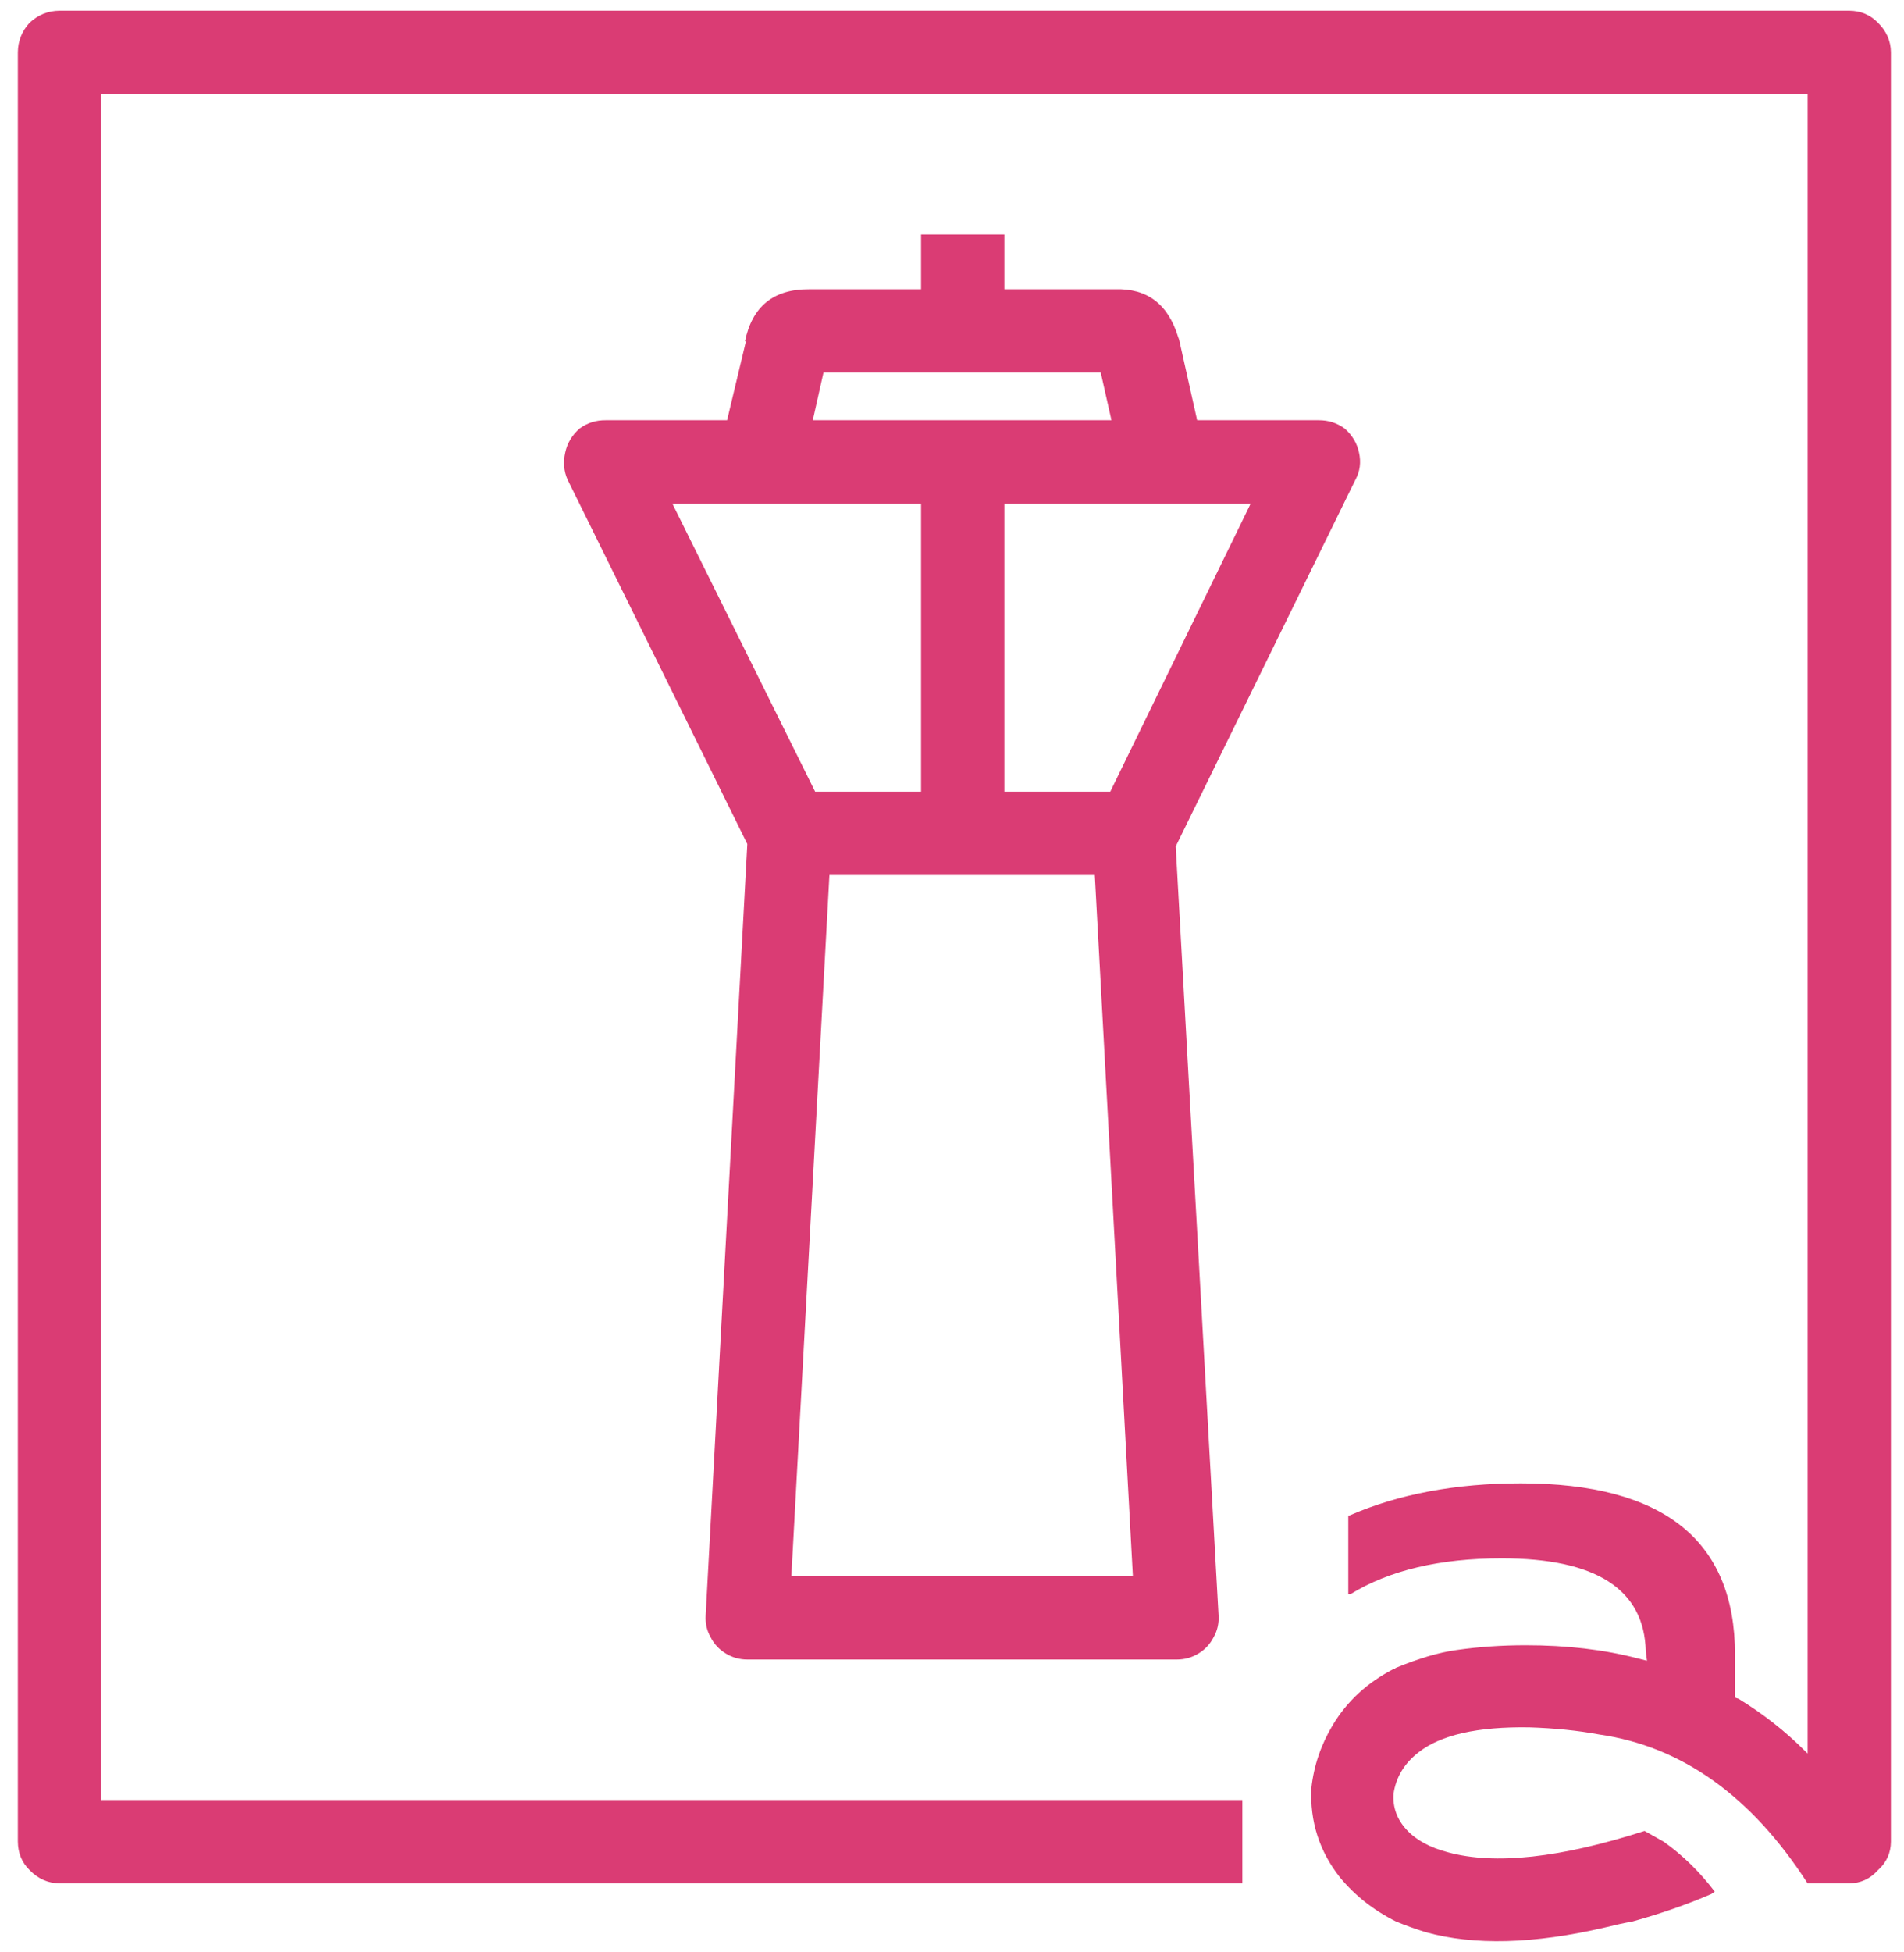
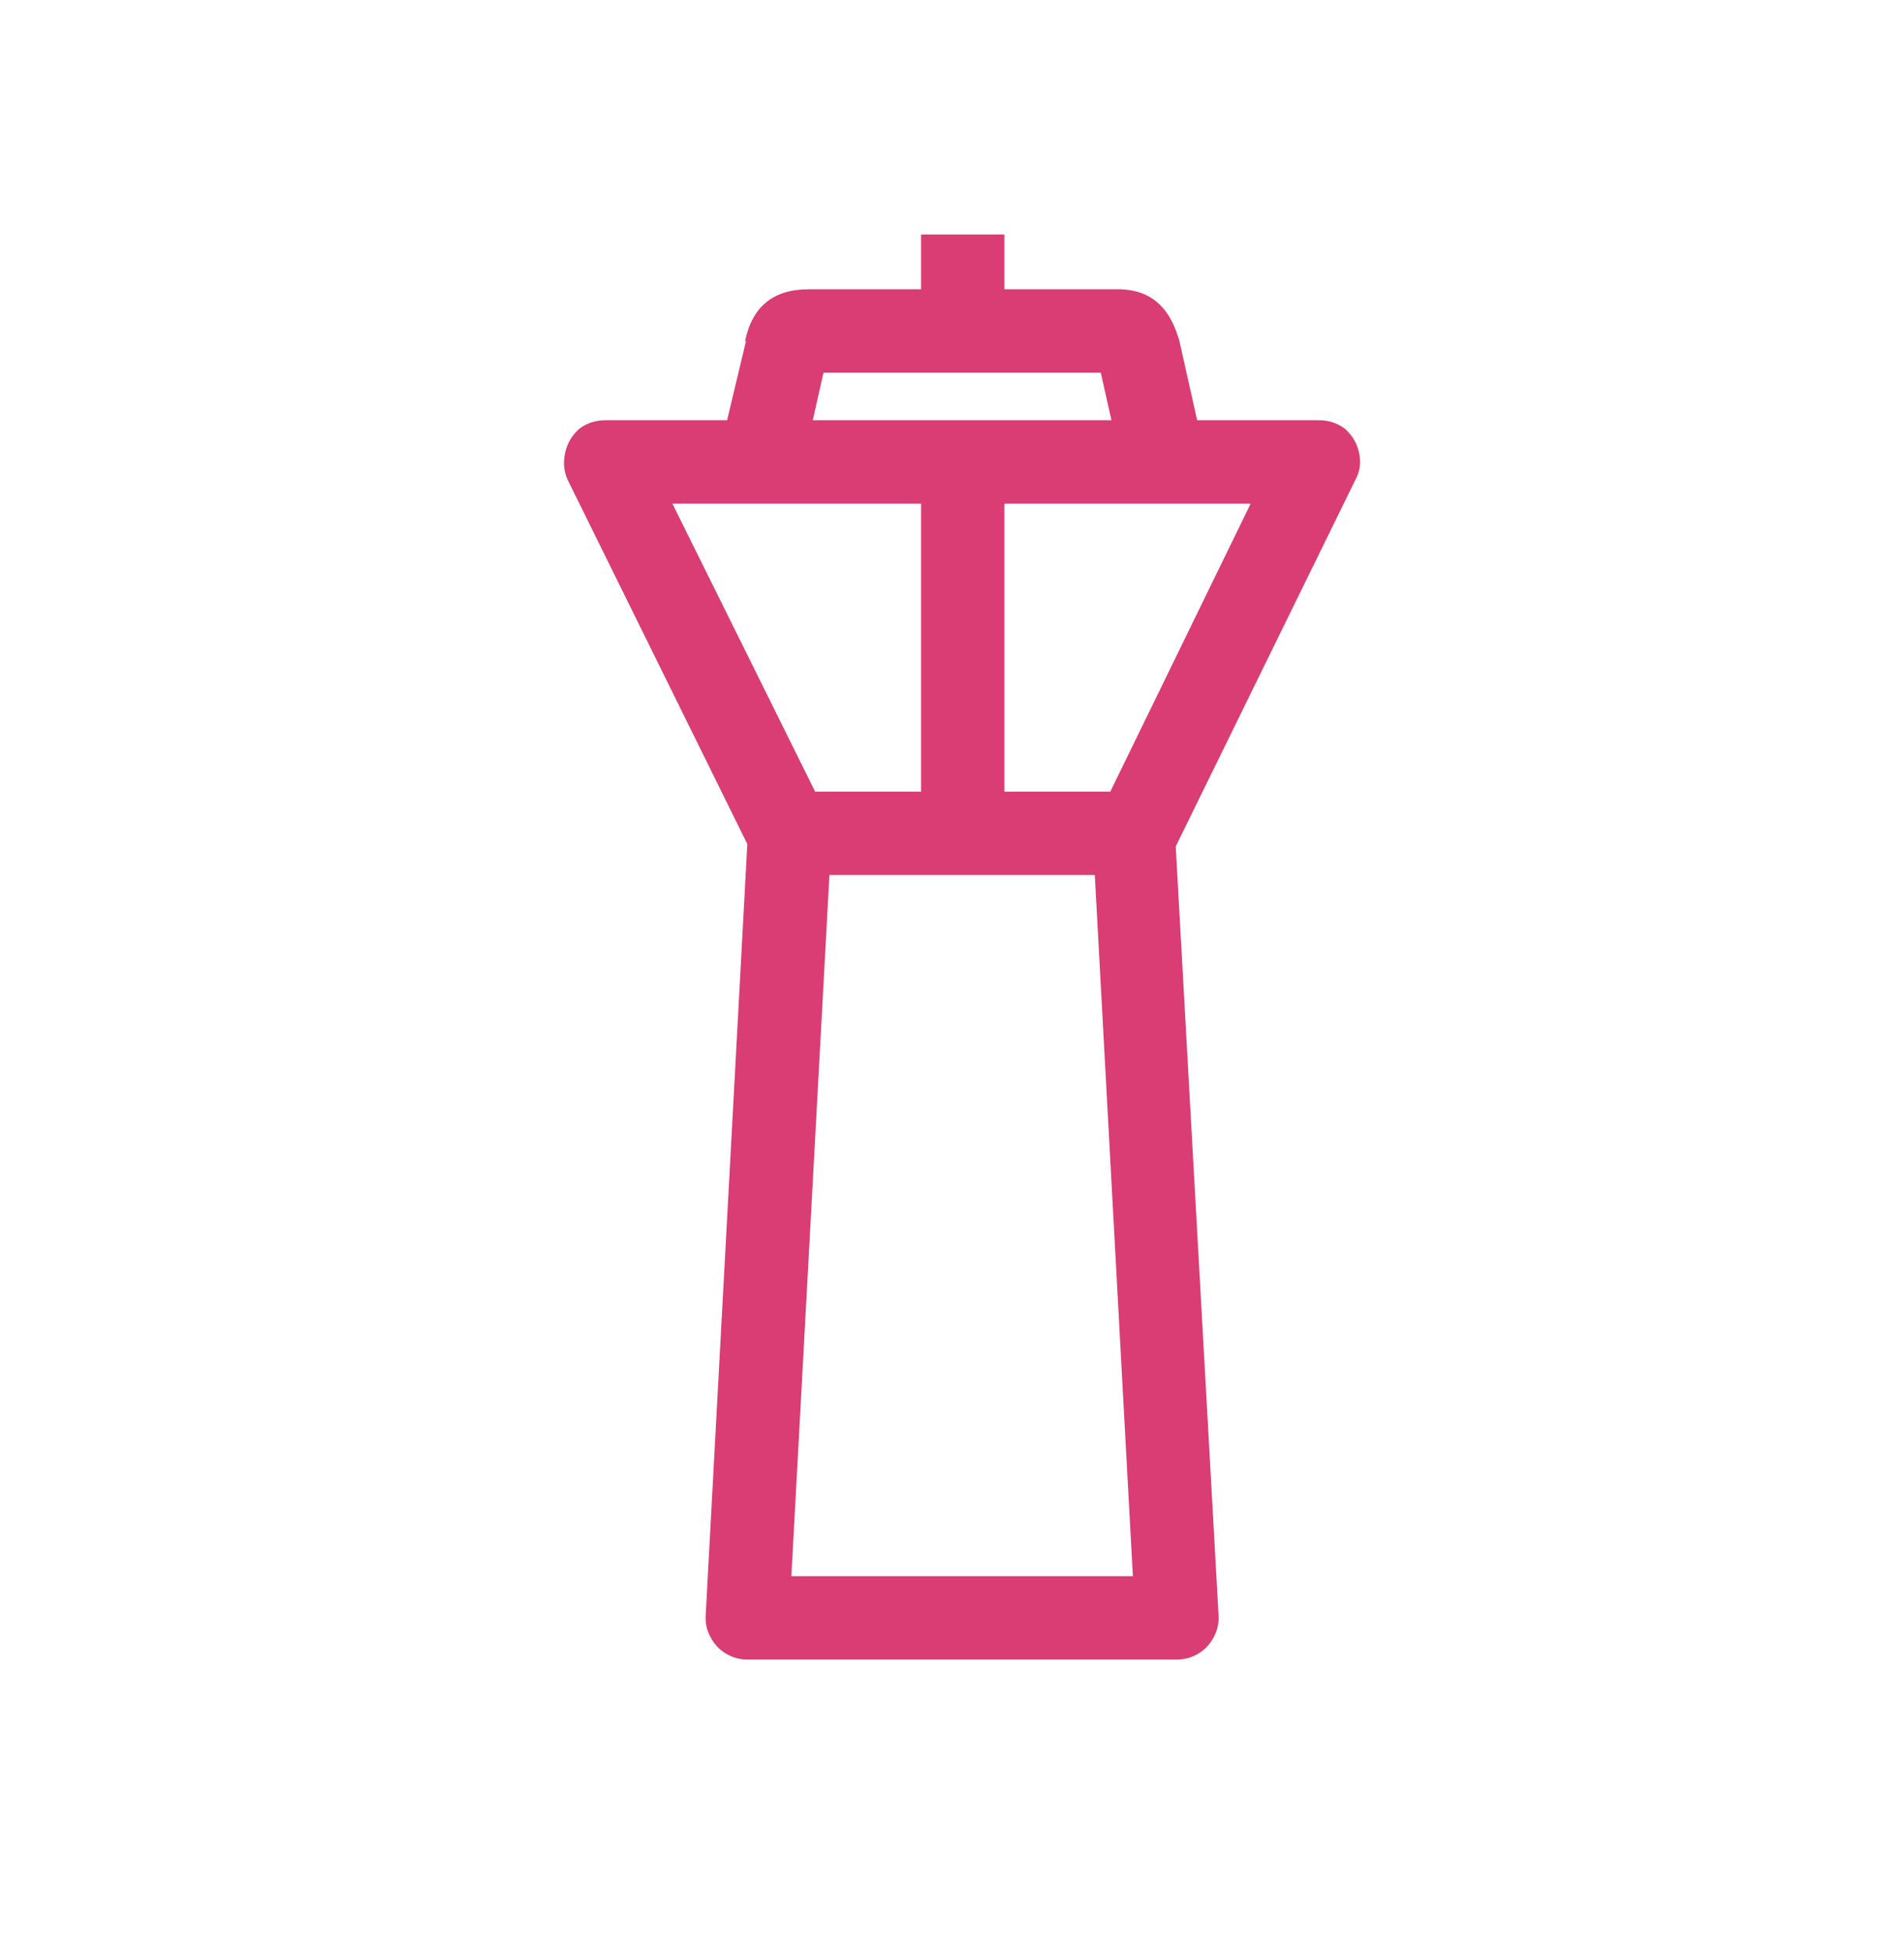
<svg xmlns="http://www.w3.org/2000/svg" xmlns:xlink="http://www.w3.org/1999/xlink" version="1.1" preserveAspectRatio="none" x="0px" y="0px" width="80px" height="82px" viewBox="0 0 80 82">
  <defs>
    <g id="Layer6_0_FILL">
-       <path fill="#da3c74" stroke="none" d=" M 78.9 0.95 Q 78.419 0.456 77.7 0.45 L 2.5 0.45 Q 1.781 0.456 1.25 0.95 0.756 1.481 0.75 2.2 L 0.75 77.35 Q 0.756 78.069 1.25 78.55 1.781 79.094 2.5 79.1 L 52.2 79.1 52.2 75.6 4.25 75.6 4.25 3.95 75.95 3.95 75.95 73.65 Q 75.9 73.6 75.85 73.55 74.6 72.3 73.05 71.35 L 72.9 71.3 72.9 69.5 Q 72.9 62.3 63.9 62.3 59.8 62.3 56.7 63.65 L 56.65 63.65 56.65 66.95 56.75 66.95 Q 59.2 65.45 63.1 65.45 69.05 65.45 69.15 69.35 L 69.2 69.75 68.8 69.65 Q 66.7 69.1 64.1 69.1 62.6 69.1 61.2 69.3 60.1 69.45 58.65 70.05 58.6 70.1 58.55 70.1 56.9 70.95 56 72.45 55.25 73.7 55.1 75.1 55 77.2 56.3 78.85 57.25 80 58.65 80.7 59.25 80.95 59.9 81.15 62.95 82 67.45 80.95 68.05 80.8 68.6 80.7 70.4 80.2 71.9 79.55 L 72.05 79.45 Q 71.1 78.2 69.9 77.35 L 69.1 76.9 Q 63.8 78.6 60.85 77.8 59.7 77.5 59.1 76.85 58.5 76.2 58.55 75.35 58.7 74.3 59.6 73.6 61 72.5 64.25 72.55 65.85 72.6 67.2 72.85 72.4 73.6 75.95 79.1 L 77.7 79.1 Q 78.419 79.094 78.9 78.55 79.444 78.069 79.45 77.35 L 79.45 2.2 Q 79.444 1.481 78.9 0.95 Z" />
-     </g>
+       </g>
    <g id="Layer5_0_FILL">
      <path fill="#da3c74" stroke="none" d=" M 46.85 12.15 L 42.2 12.15 42.2 9.85 38.7 9.85 38.7 12.15 34 12.15 Q 31.747 12.136 31.3 14.35 L 31.35 14.3 30.55 17.65 25.45 17.65 Q 24.834 17.644 24.35 18 23.877 18.419 23.75 19 23.609 19.621 23.85 20.15 L 31.4 35.45 29.65 67.85 Q 29.622 68.339 29.85 68.75 30.081 69.202 30.5 69.45 30.915 69.701 31.4 69.7 L 49.45 69.7 Q 49.935 69.701 50.35 69.45 50.769 69.202 51 68.75 51.228 68.339 51.2 67.85 L 49.4 35.55 56.95 20.15 Q 57.241 19.621 57.1 19 56.974 18.419 56.5 18 56.016 17.644 55.4 17.65 L 50.3 17.65 49.55 14.3 Q 49.541 14.253 49.5 14.15 48.868 12.082 46.85 12.15 M 42.2 21.15 L 48.75 21.15 Q 48.839 21.149 48.9 21.15 L 52.55 21.15 46.65 33.25 42.2 33.25 42.2 21.15 M 46.25 15.65 L 46.7 17.65 34.15 17.65 34.6 15.65 46.25 15.65 M 28.25 21.15 L 38.7 21.15 38.7 33.25 34.25 33.25 28.25 21.15 M 33.25 66.2 L 34.85 36.75 46 36.75 47.6 66.2 33.25 66.2 Z" />
    </g>
  </defs>
  <g id="Layer_1">
    <g transform="matrix( 1, 0, 0, 1, 0,0) ">
      <use xlink:href="#Layer6_0_FILL" />
    </g>
  </g>
  <g transform="matrix( 1, 0, 0, 1, 0,0) ">
    <use xlink:href="#Layer5_0_FILL" />
  </g>
</svg>